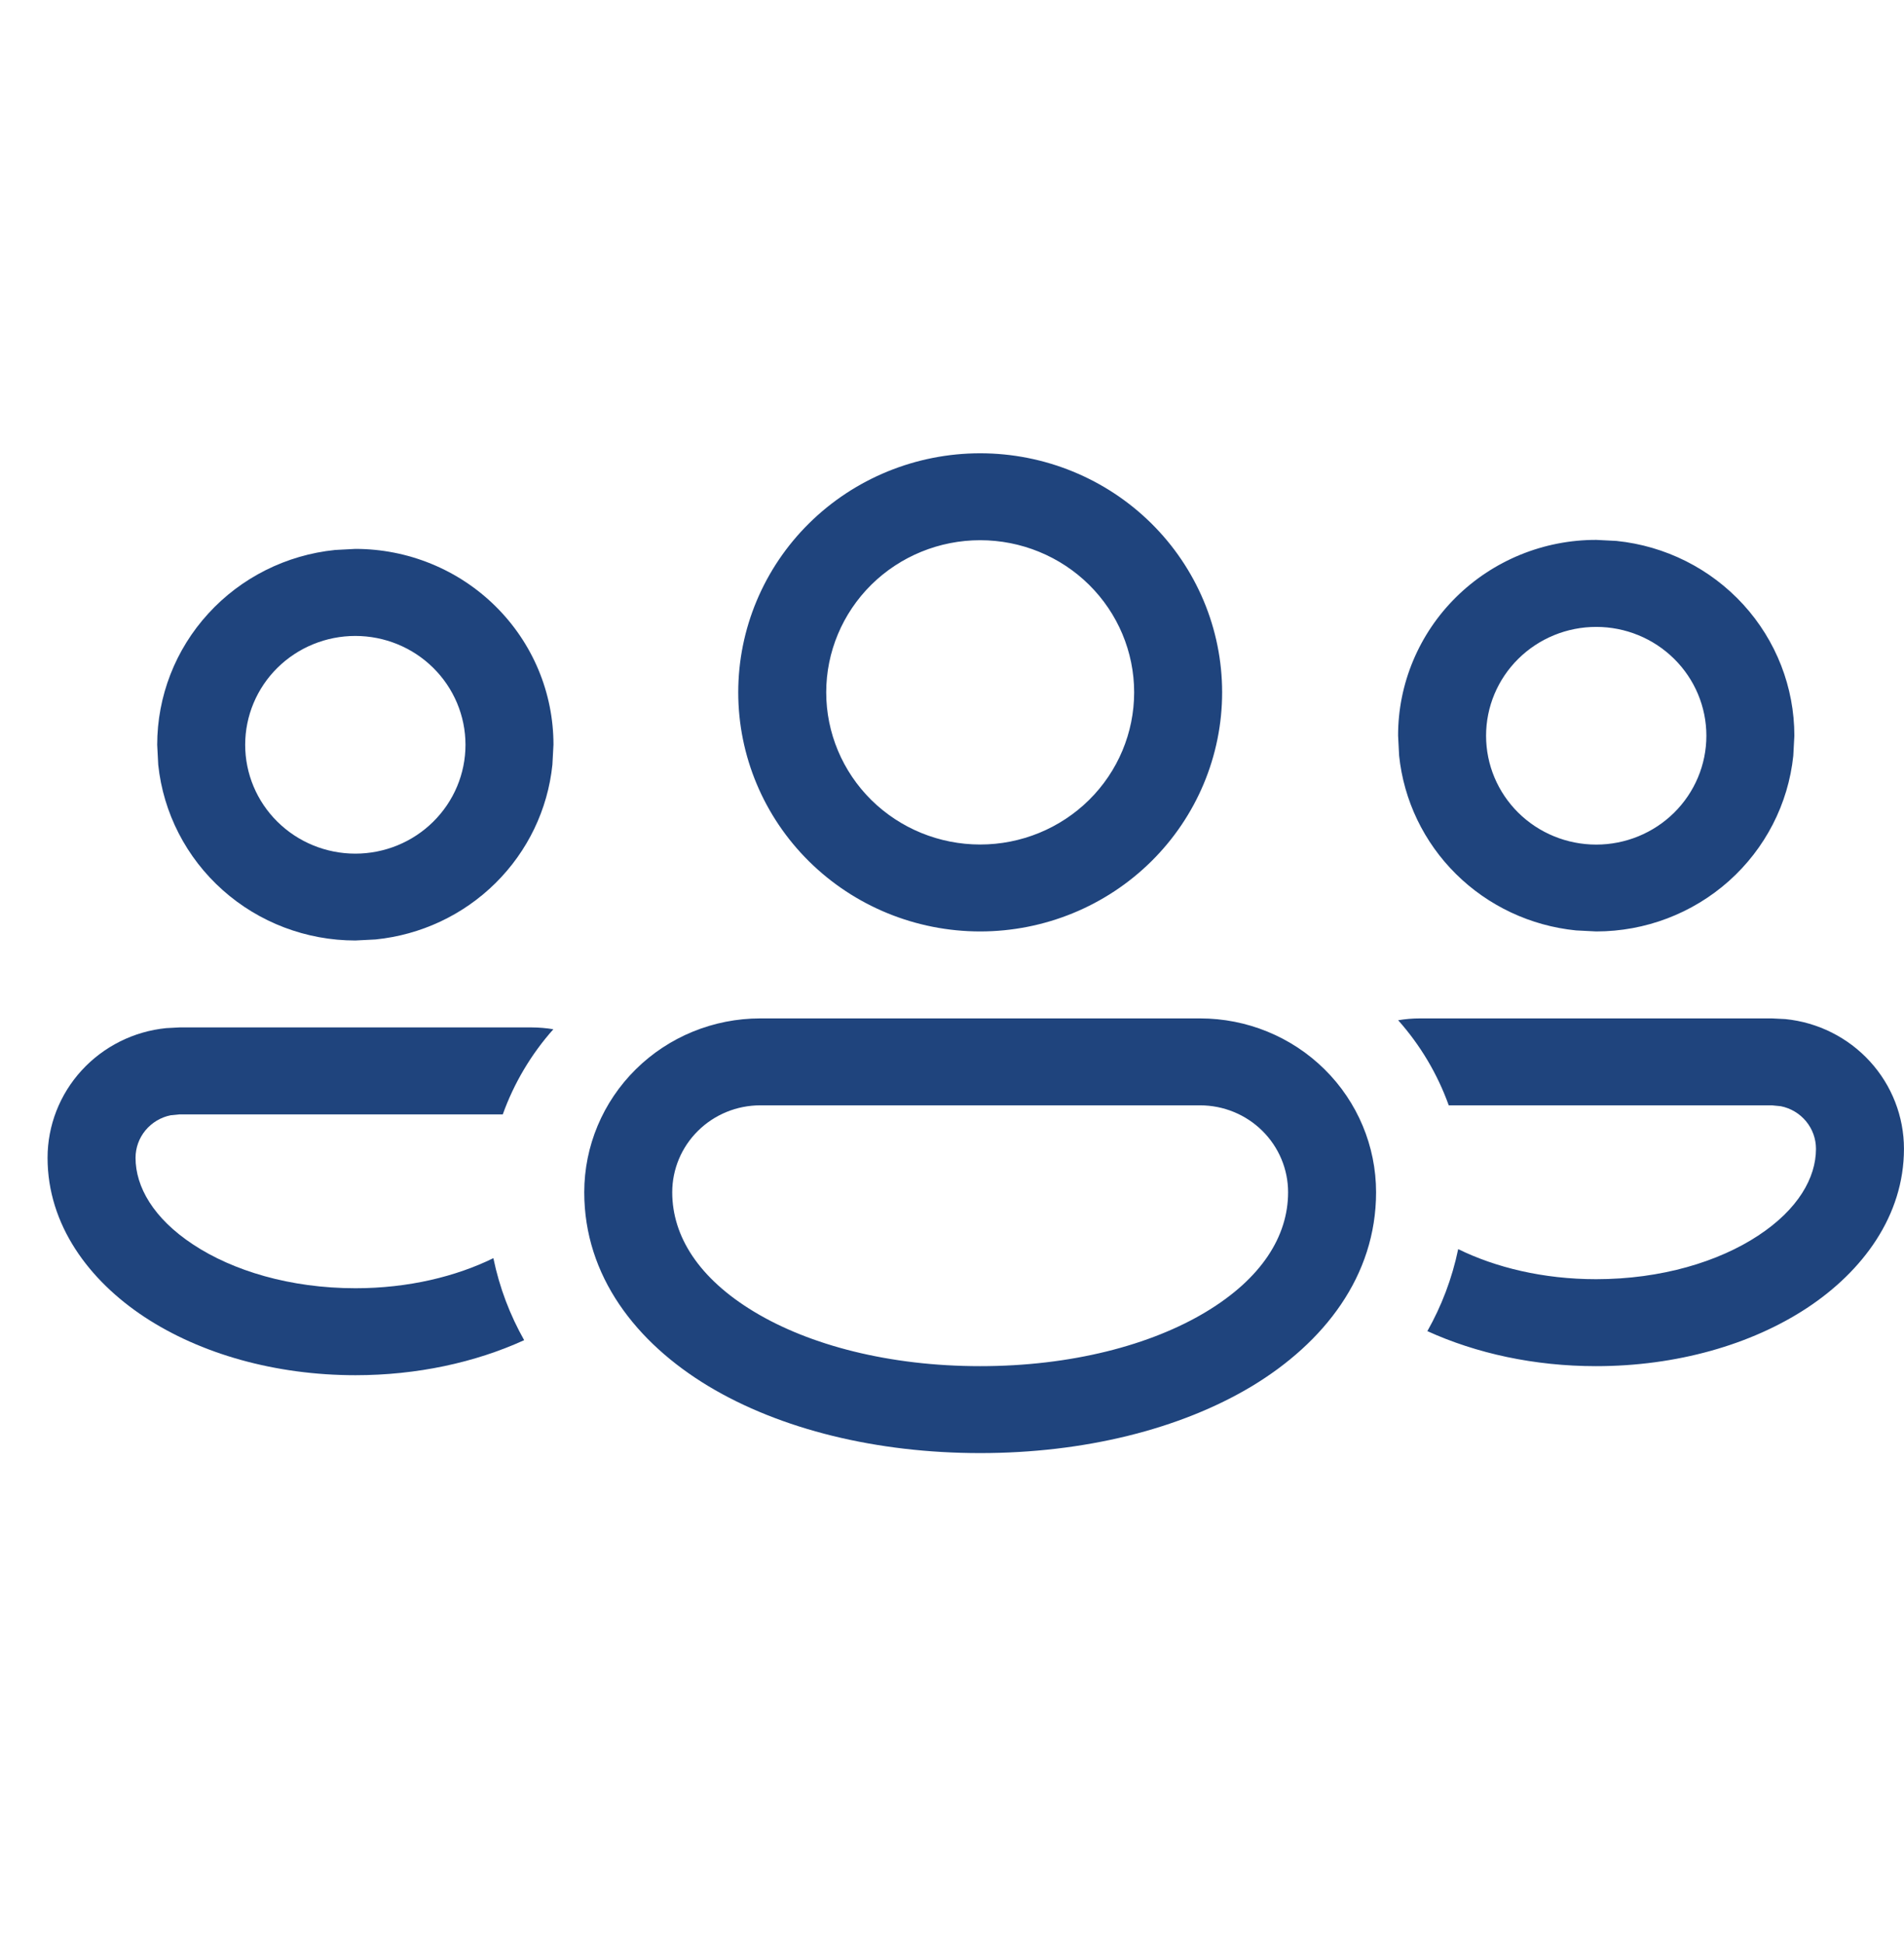
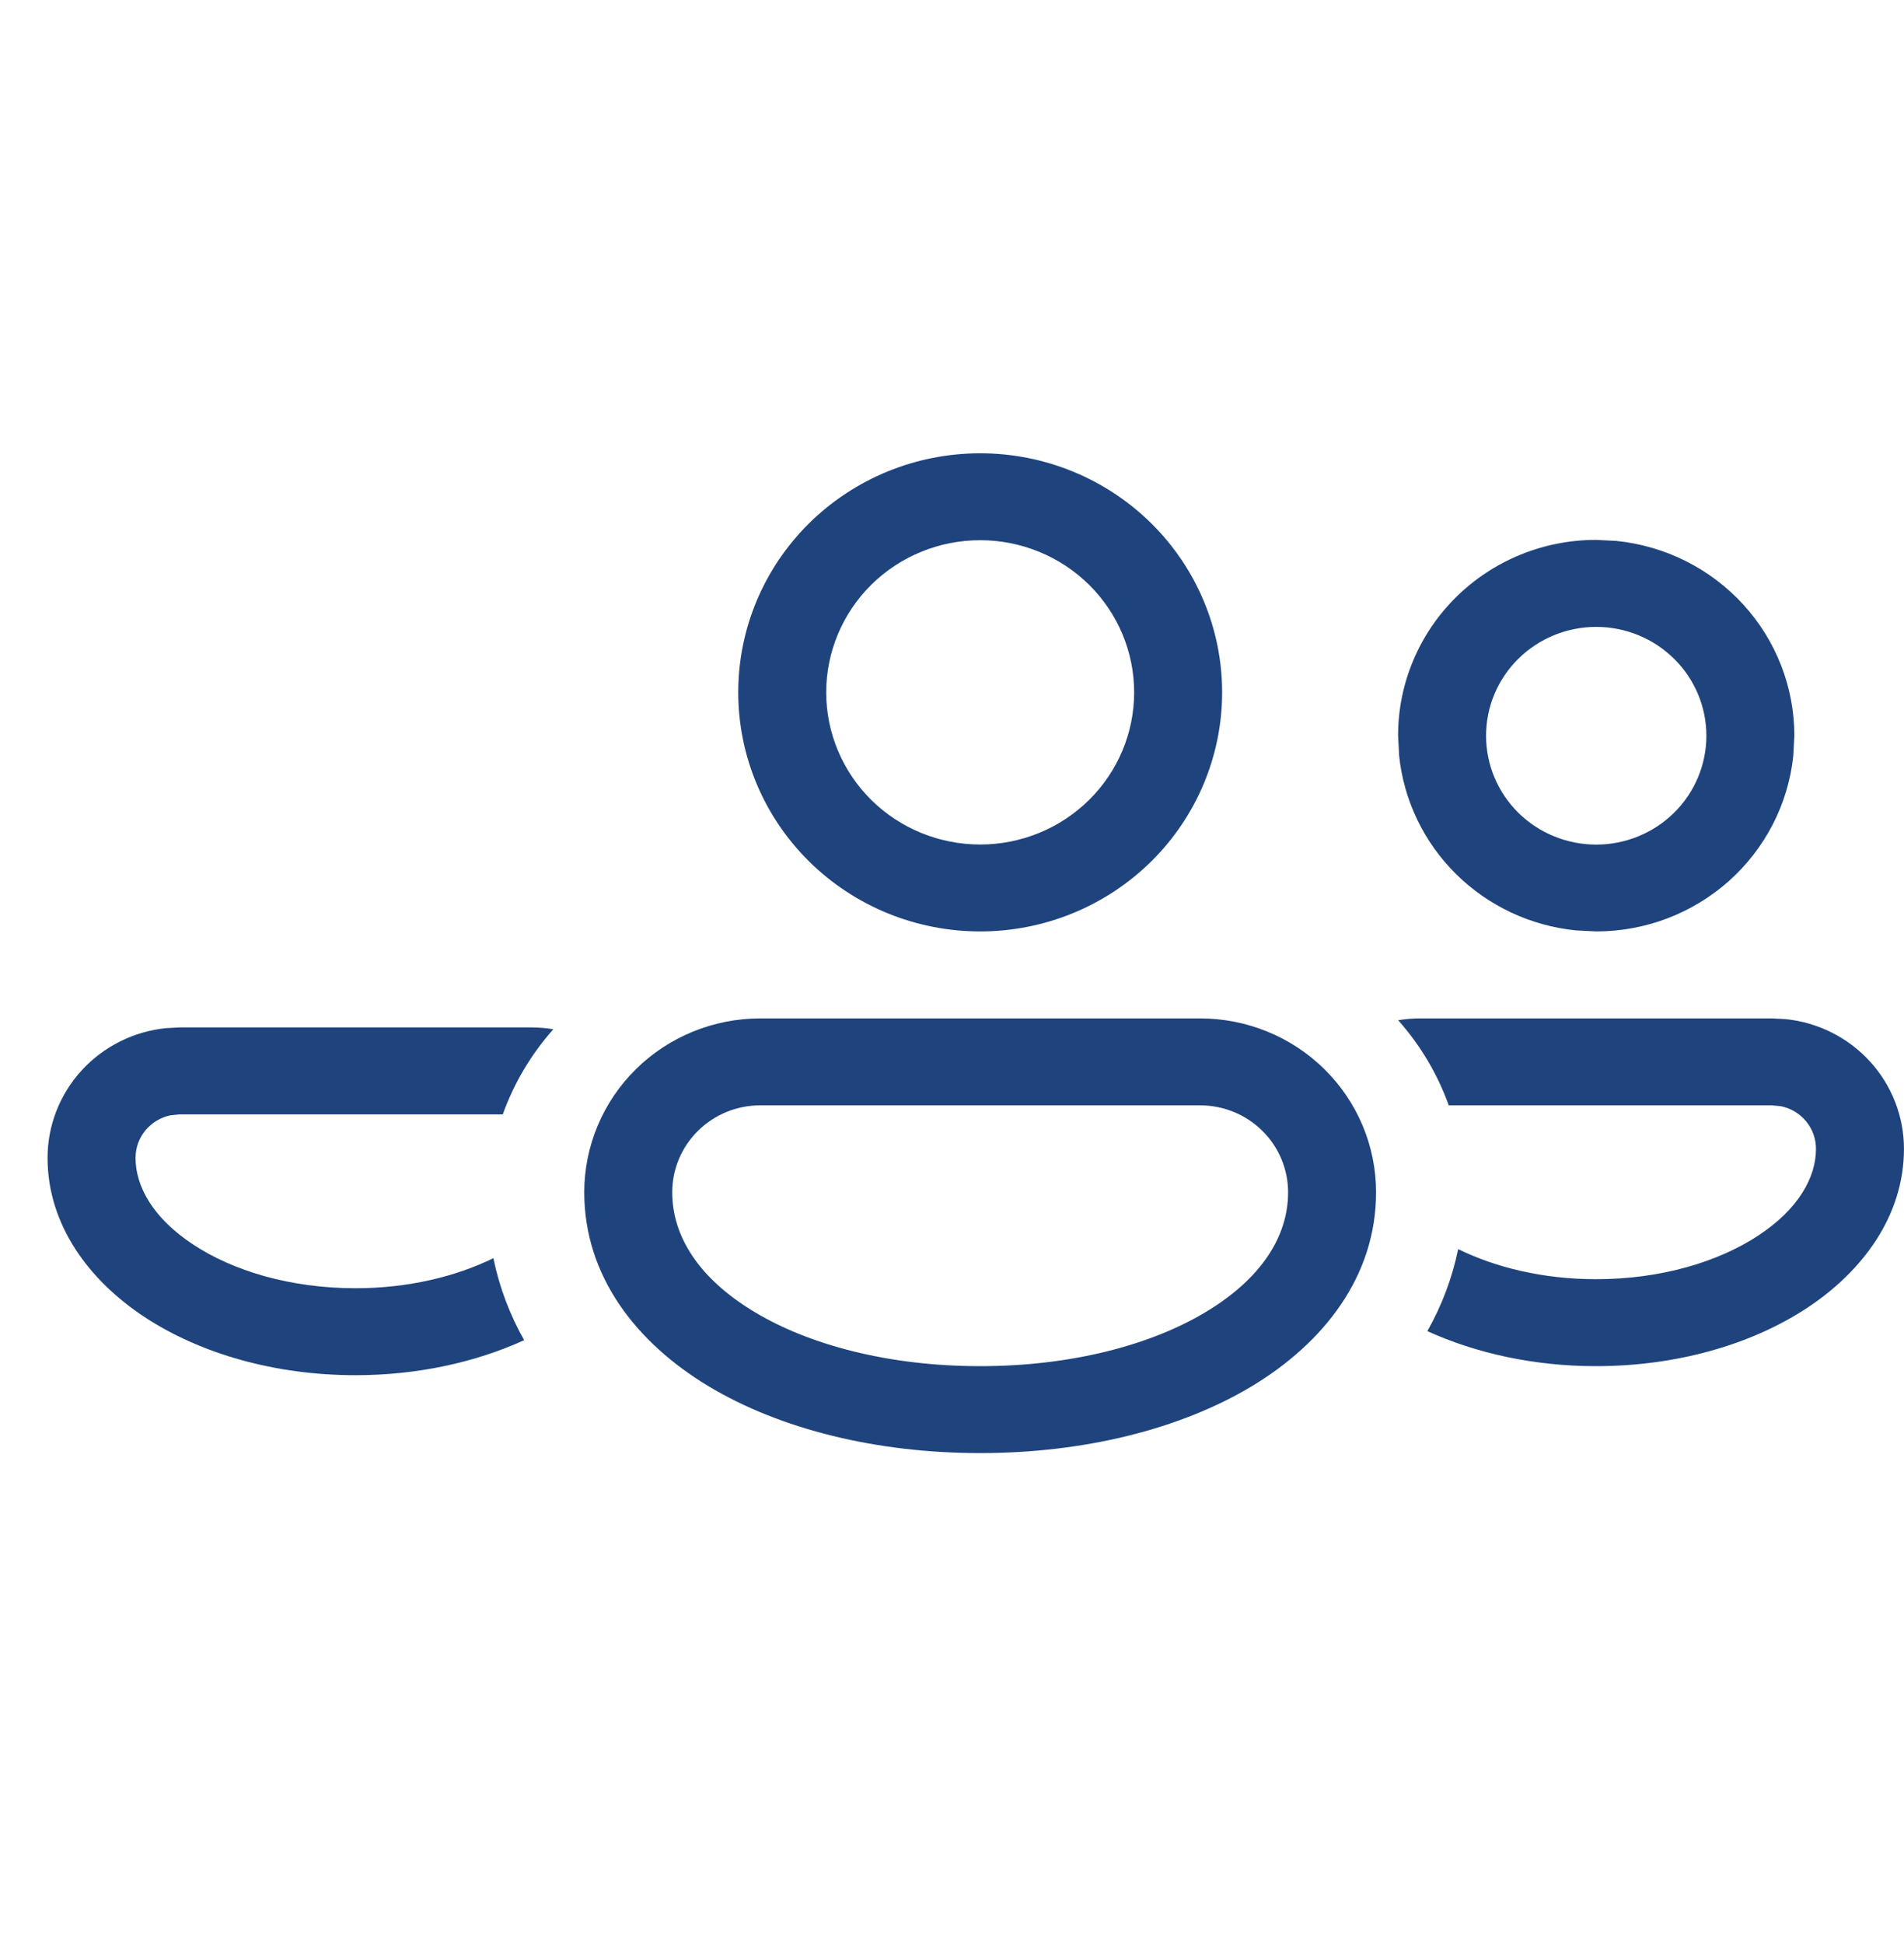
<svg xmlns="http://www.w3.org/2000/svg" width="48" height="49" viewBox="0 0 48 49" fill="none">
  <path d="M30.255 25.669C31.432 25.669 32.56 26.13 33.392 26.952C34.224 27.774 34.691 28.889 34.691 30.051C34.691 32.166 33.378 33.842 31.562 34.938C29.745 36.029 27.316 36.625 24.71 36.625C22.104 36.625 19.675 36.029 17.859 34.938C16.04 33.842 14.729 32.166 14.729 30.051C14.729 28.889 15.196 27.774 16.028 26.952C16.86 26.13 17.989 25.669 19.165 25.669H30.255ZM19.165 27.86C18.577 27.86 18.013 28.091 17.597 28.502C17.181 28.913 16.947 29.47 16.947 30.051C16.947 31.164 17.621 32.225 19.014 33.064C20.407 33.904 22.417 34.434 24.71 34.434C27.003 34.434 29.013 33.904 30.406 33.064C31.799 32.225 32.473 31.164 32.473 30.051C32.473 29.47 32.239 28.913 31.823 28.502C31.408 28.091 30.843 27.86 30.255 27.86H19.165ZM45.009 25.686C45.829 25.768 46.589 26.149 47.141 26.753C47.693 27.357 47.999 28.142 47.999 28.956C47.999 30.645 46.957 32.043 45.557 32.966C44.147 33.895 42.261 34.434 40.236 34.434C38.686 34.434 37.22 34.114 35.984 33.551C36.339 32.922 36.605 32.234 36.761 31.484C37.699 31.944 38.899 32.242 40.236 32.242C41.884 32.242 43.328 31.8 44.326 31.142C45.331 30.481 45.781 29.685 45.781 28.956C45.781 28.703 45.693 28.458 45.531 28.262C45.37 28.067 45.145 27.932 44.894 27.882L44.672 27.86H36.523C36.24 27.071 35.807 26.343 35.248 25.715C35.43 25.684 35.614 25.669 35.798 25.669H44.67L45.009 25.686ZM40.751 13.634C41.981 13.759 43.12 14.331 43.949 15.238C44.777 16.145 45.236 17.323 45.236 18.545L45.209 19.049C45.082 20.263 44.503 21.388 43.586 22.206C42.668 23.024 41.477 23.477 40.241 23.477L39.73 23.451C38.588 23.336 37.52 22.835 36.708 22.032C35.896 21.23 35.389 20.175 35.272 19.046L35.246 18.542C35.245 17.894 35.374 17.252 35.625 16.653C35.876 16.054 36.243 15.51 36.707 15.052C37.171 14.593 37.722 14.23 38.328 13.982C38.935 13.734 39.584 13.607 40.241 13.608L40.751 13.634ZM24.71 11.425C26.328 11.425 27.879 12.06 29.023 13.19C30.167 14.32 30.81 15.853 30.81 17.451C30.81 19.049 30.167 20.582 29.023 21.712C27.879 22.842 26.328 23.477 24.71 23.477C23.092 23.477 21.541 22.842 20.397 21.712C19.253 20.582 18.611 19.049 18.611 17.451C18.611 15.853 19.253 14.32 20.397 13.19C21.541 12.06 23.092 11.425 24.71 11.425ZM40.241 15.801C39.504 15.801 38.798 16.09 38.277 16.605C37.756 17.119 37.464 17.817 37.464 18.545C37.464 19.272 37.756 19.97 38.277 20.485C38.798 20.999 39.504 21.288 40.241 21.288C40.977 21.288 41.683 20.999 42.204 20.485C42.725 19.97 43.018 19.272 43.018 18.545C43.018 17.817 42.725 17.119 42.204 16.605C41.683 16.09 40.977 15.801 40.241 15.801ZM24.71 13.616C23.681 13.616 22.693 14.02 21.965 14.739C21.238 15.459 20.829 16.434 20.829 17.451C20.829 18.468 21.238 19.444 21.965 20.163C22.693 20.882 23.681 21.286 24.71 21.286C25.74 21.286 26.727 20.882 27.455 20.163C28.183 19.444 28.592 18.468 28.592 17.451C28.592 16.434 28.183 15.459 27.455 14.739C26.727 14.02 25.74 13.616 24.71 13.616Z" fill="#1F447D" />
  <path d="M2.058 26.98C2.61 26.377 3.369 25.996 4.189 25.914L4.528 25.896H13.4C13.585 25.897 13.769 25.912 13.95 25.942C13.391 26.571 12.958 27.299 12.675 28.088H4.526L4.304 28.11C4.054 28.16 3.829 28.295 3.667 28.49C3.505 28.686 3.417 28.931 3.417 29.183C3.417 29.913 3.867 30.709 4.872 31.37C5.87 32.028 7.314 32.47 8.962 32.47C10.3 32.47 11.5 32.172 12.438 31.712C12.593 32.462 12.859 33.15 13.214 33.779C11.979 34.342 10.513 34.662 8.962 34.662C6.937 34.662 5.052 34.123 3.641 33.194C2.242 32.271 1.199 30.873 1.199 29.183C1.199 28.369 1.505 27.584 2.058 26.98Z" fill="#1F447D" />
-   <path fill-rule="evenodd" clip-rule="evenodd" d="M8.448 13.862C7.218 13.987 6.078 14.558 5.25 15.466C4.421 16.372 3.963 17.551 3.963 18.773L3.989 19.276C4.117 20.491 4.695 21.616 5.613 22.434C6.53 23.252 7.722 23.705 8.958 23.705L9.468 23.679C10.611 23.564 11.678 23.063 12.49 22.26C13.302 21.458 13.81 20.403 13.926 19.274L13.953 18.77C13.953 18.122 13.825 17.48 13.574 16.881C13.323 16.282 12.955 15.738 12.491 15.28C12.027 14.821 11.476 14.458 10.87 14.21C10.264 13.962 9.614 13.835 8.958 13.835L8.448 13.862ZM8.958 16.029C9.694 16.029 10.401 16.318 10.921 16.832C11.442 17.347 11.735 18.045 11.735 18.773C11.735 19.5 11.442 20.198 10.921 20.712C10.401 21.227 9.694 21.516 8.958 21.516C8.221 21.516 7.515 21.227 6.994 20.712C6.473 20.198 6.181 19.5 6.181 18.773C6.181 18.045 6.473 17.347 6.994 16.832C7.515 16.318 8.221 16.029 8.958 16.029Z" fill="#1F447D" />
</svg>